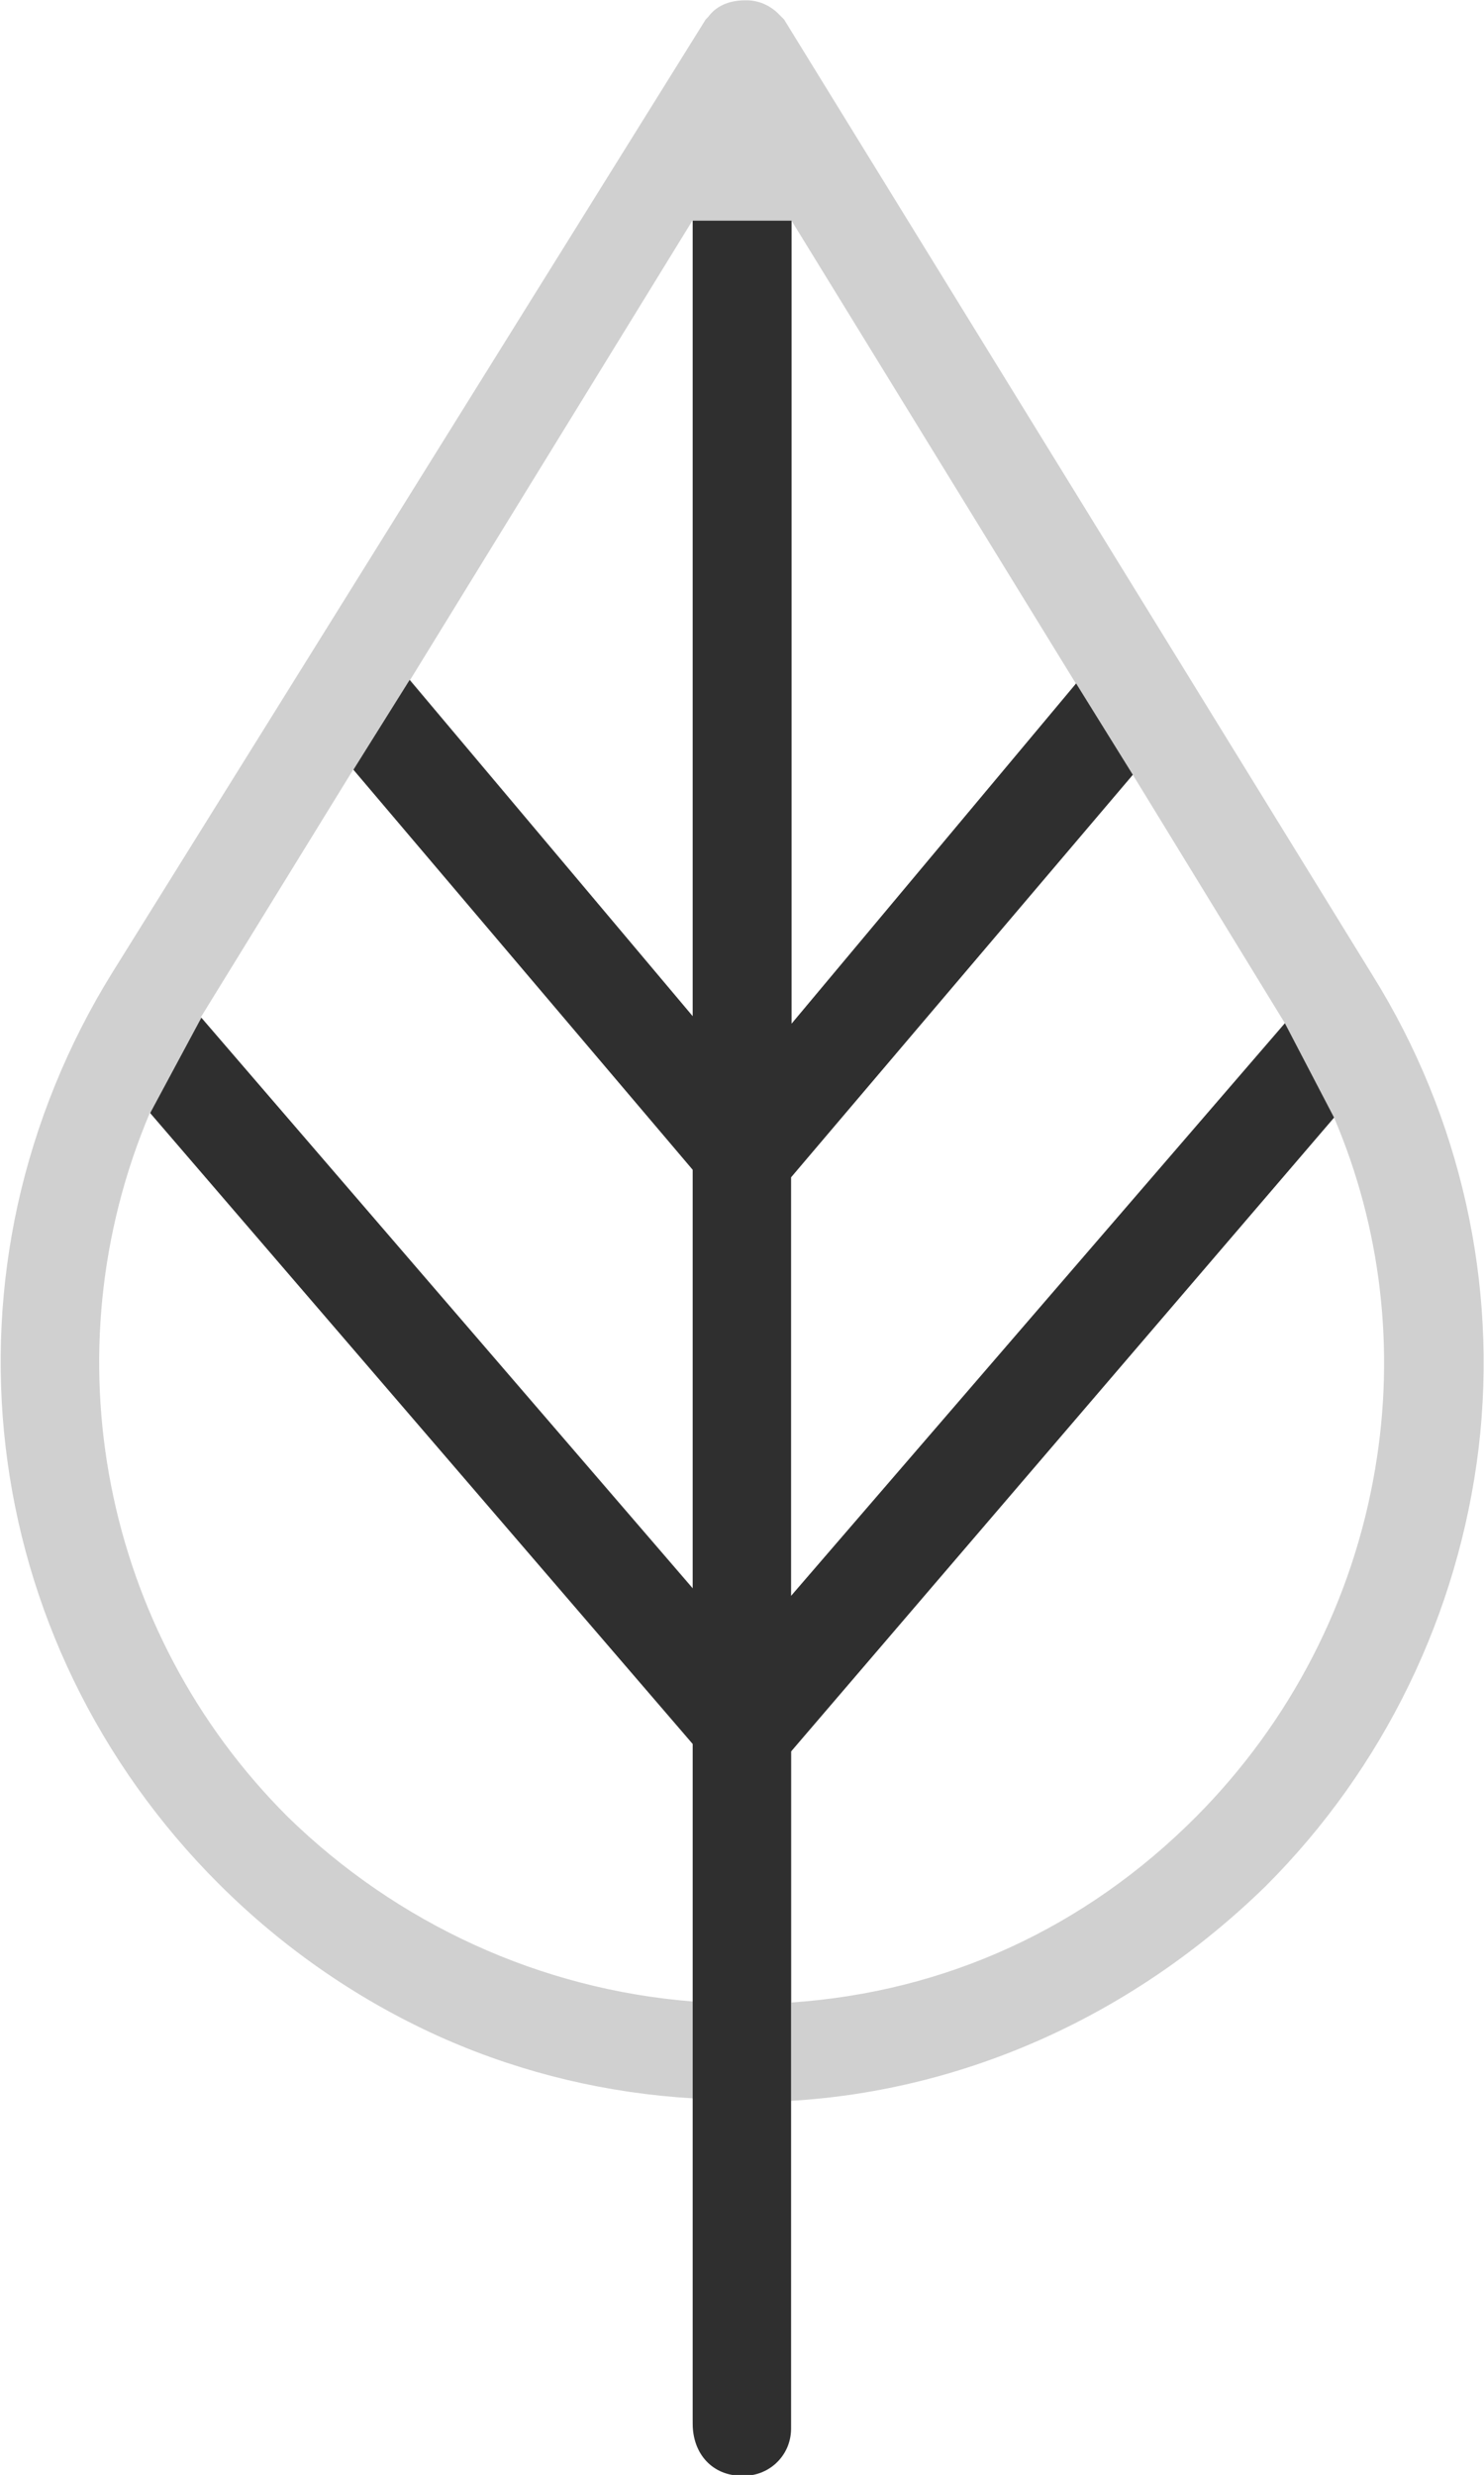
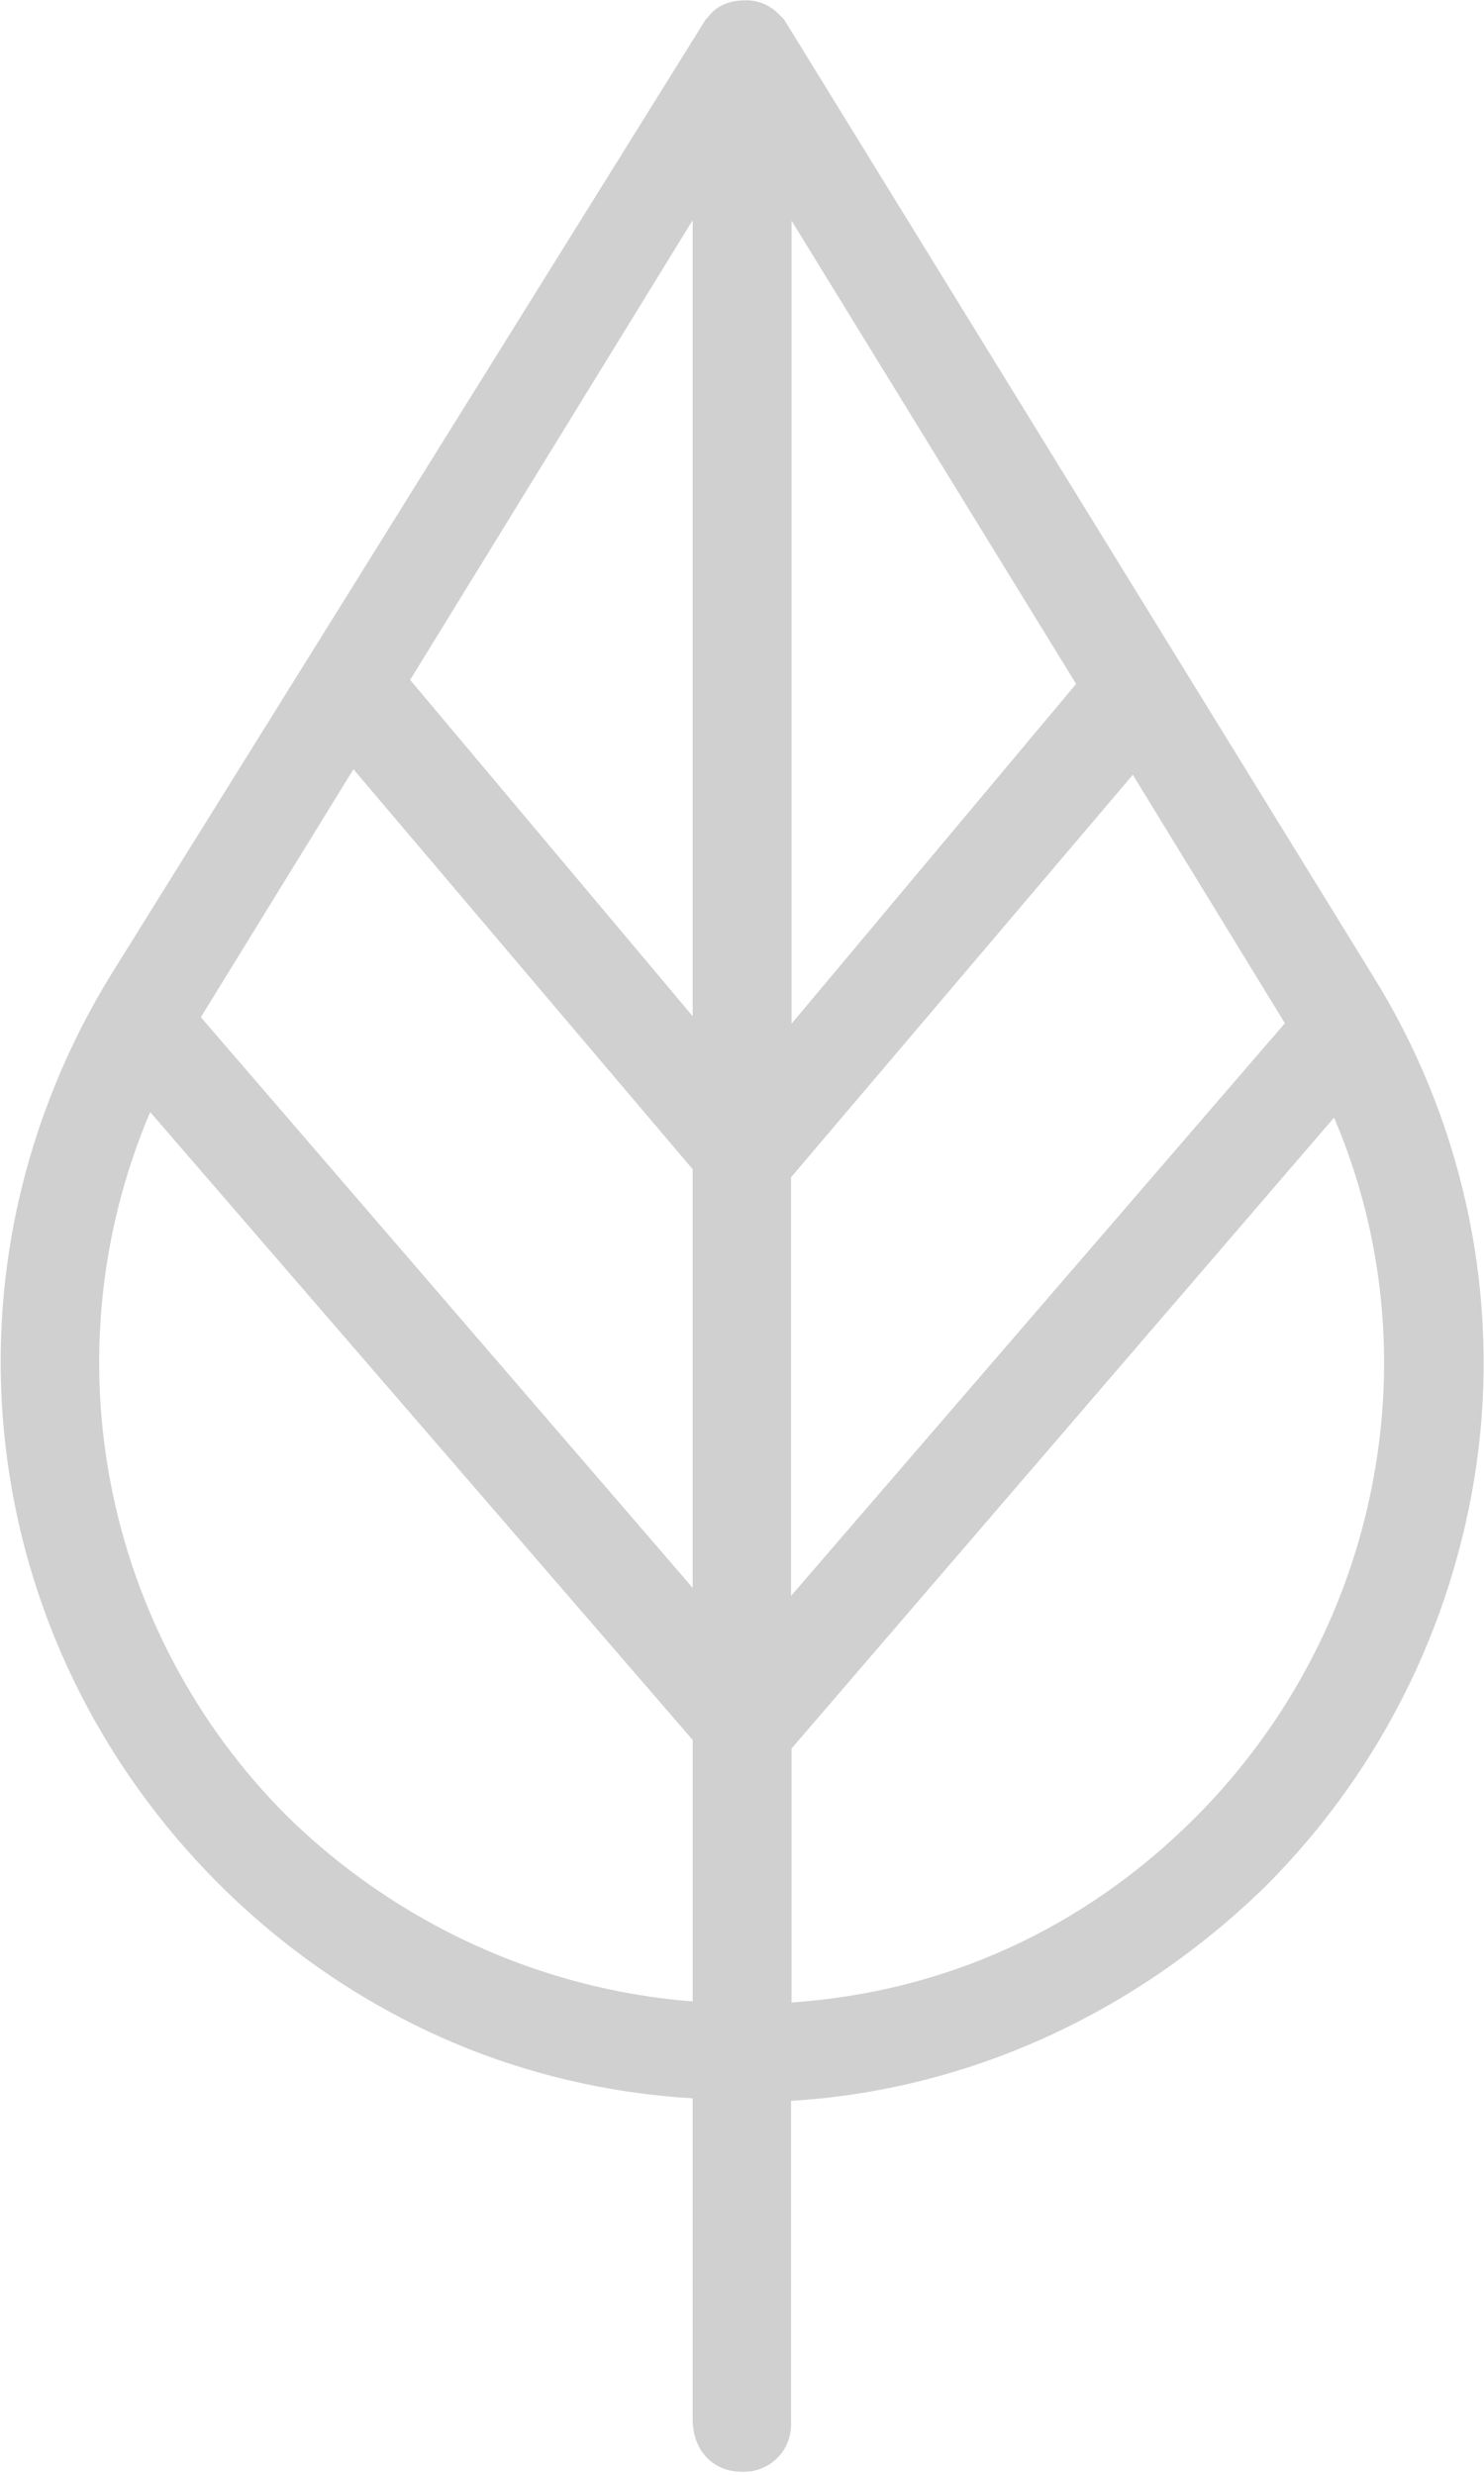
<svg xmlns="http://www.w3.org/2000/svg" version="1.1" id="Livello_1" x="0px" y="0px" viewBox="0 0 295.7 493.1" style="enable-background:new 0 0 295.7 493.1;" xml:space="preserve">
  <style type="text/css">
	.st0{fill:#D0D0D0;}
	.st1{fill:#2F2F2F;}
</style>
  <g id="environment" transform="translate(-310.576 -153.535)">
-     <path id="Tracciato_670" class="st0" d="M584.1,347.9L466.8,157.4l-0.9-0.9c-1.8-1.9-4.3-3-6.9-2.9c-3.2,0-5.8,1.2-7.3,3.3   l-0.5,0.5l-118.3,190c-8.8,14.2-15.2,29.9-18.8,46.2c-7,31.9-3.1,65.2,11.1,94.6c7.3,15.1,17.1,28.8,28.9,40.6   c13.1,13.1,28.5,23.7,45.4,31.1c15.6,6.8,32.2,10.7,49.1,11.7v64c0,6.1,4,10.4,9.8,10.4c5.3,0.2,9.7-3.9,9.8-9.2c0-0.2,0-0.4,0-0.7   v-64c35-2.1,68.4-17.2,94.6-42.8c23.5-23.5,38.4-54.2,42.4-87.2C609.1,409.3,601.6,376,584.1,347.9z M468.3,357.5V197.5l56.7,92.3   L468.3,357.5z M566.6,357.4l-98.4,114.1v-83.4l68.1-80.2L566.6,357.4z M468.3,552.5v-50.6l108.1-125.7c9.4,22,12.2,46.3,8.2,69.9   c-4.4,26.3-16.9,50.5-35.7,69.4C526.8,537.7,499,550.4,468.3,552.5z M392.3,289l56.3-91.6V356L392.3,289z M350.6,356.2l30.4-49.4   l67.6,79.7v83.4L350.6,356.2z M367.9,515.5c-36.9-36.8-47.8-92.4-27.4-140.4l108.1,125.1v52.1C418.2,549.9,389.7,536.8,367.9,515.5   z" />
-     <path id="Tracciato_671" class="st1" d="M576.4,376.2l-9.8-18.8l-98.4,114.1v-83.4l68.1-80.2L525,289.7l-56.7,67.8V197.5h-19.7V356   L392.2,289L381,306.9l67.6,79.7v83.4l-97.9-113.7l-10.2,19l108.1,125.7v135.4c0,6.1,4,10.4,9.8,10.4c5.3,0.2,9.7-3.9,9.8-9.2   c0-0.2,0-0.4,0-0.7V502.5L576.4,376.2z" />
+     <path id="Tracciato_670" class="st0" d="M584.1,347.9L466.8,157.4l-0.9-0.9c-1.8-1.9-4.3-3-6.9-2.9c-3.2,0-5.8,1.2-7.3,3.3   l-0.5,0.5l-118.3,190c-8.8,14.2-15.2,29.9-18.8,46.2c-7,31.9-3.1,65.2,11.1,94.6c7.3,15.1,17.1,28.8,28.9,40.6   c13.1,13.1,28.5,23.7,45.4,31.1c15.6,6.8,32.2,10.7,49.1,11.7v64c0,6.1,4,10.4,9.8,10.4c5.3,0.2,9.7-3.9,9.8-9.2c0-0.2,0-0.4,0-0.7   v-64c35-2.1,68.4-17.2,94.6-42.8c23.5-23.5,38.4-54.2,42.4-87.2C609.1,409.3,601.6,376,584.1,347.9M468.3,357.5V197.5l56.7,92.3   L468.3,357.5z M566.6,357.4l-98.4,114.1v-83.4l68.1-80.2L566.6,357.4z M468.3,552.5v-50.6l108.1-125.7c9.4,22,12.2,46.3,8.2,69.9   c-4.4,26.3-16.9,50.5-35.7,69.4C526.8,537.7,499,550.4,468.3,552.5z M392.3,289l56.3-91.6V356L392.3,289z M350.6,356.2l30.4-49.4   l67.6,79.7v83.4L350.6,356.2z M367.9,515.5c-36.9-36.8-47.8-92.4-27.4-140.4l108.1,125.1v52.1C418.2,549.9,389.7,536.8,367.9,515.5   z" />
  </g>
</svg>